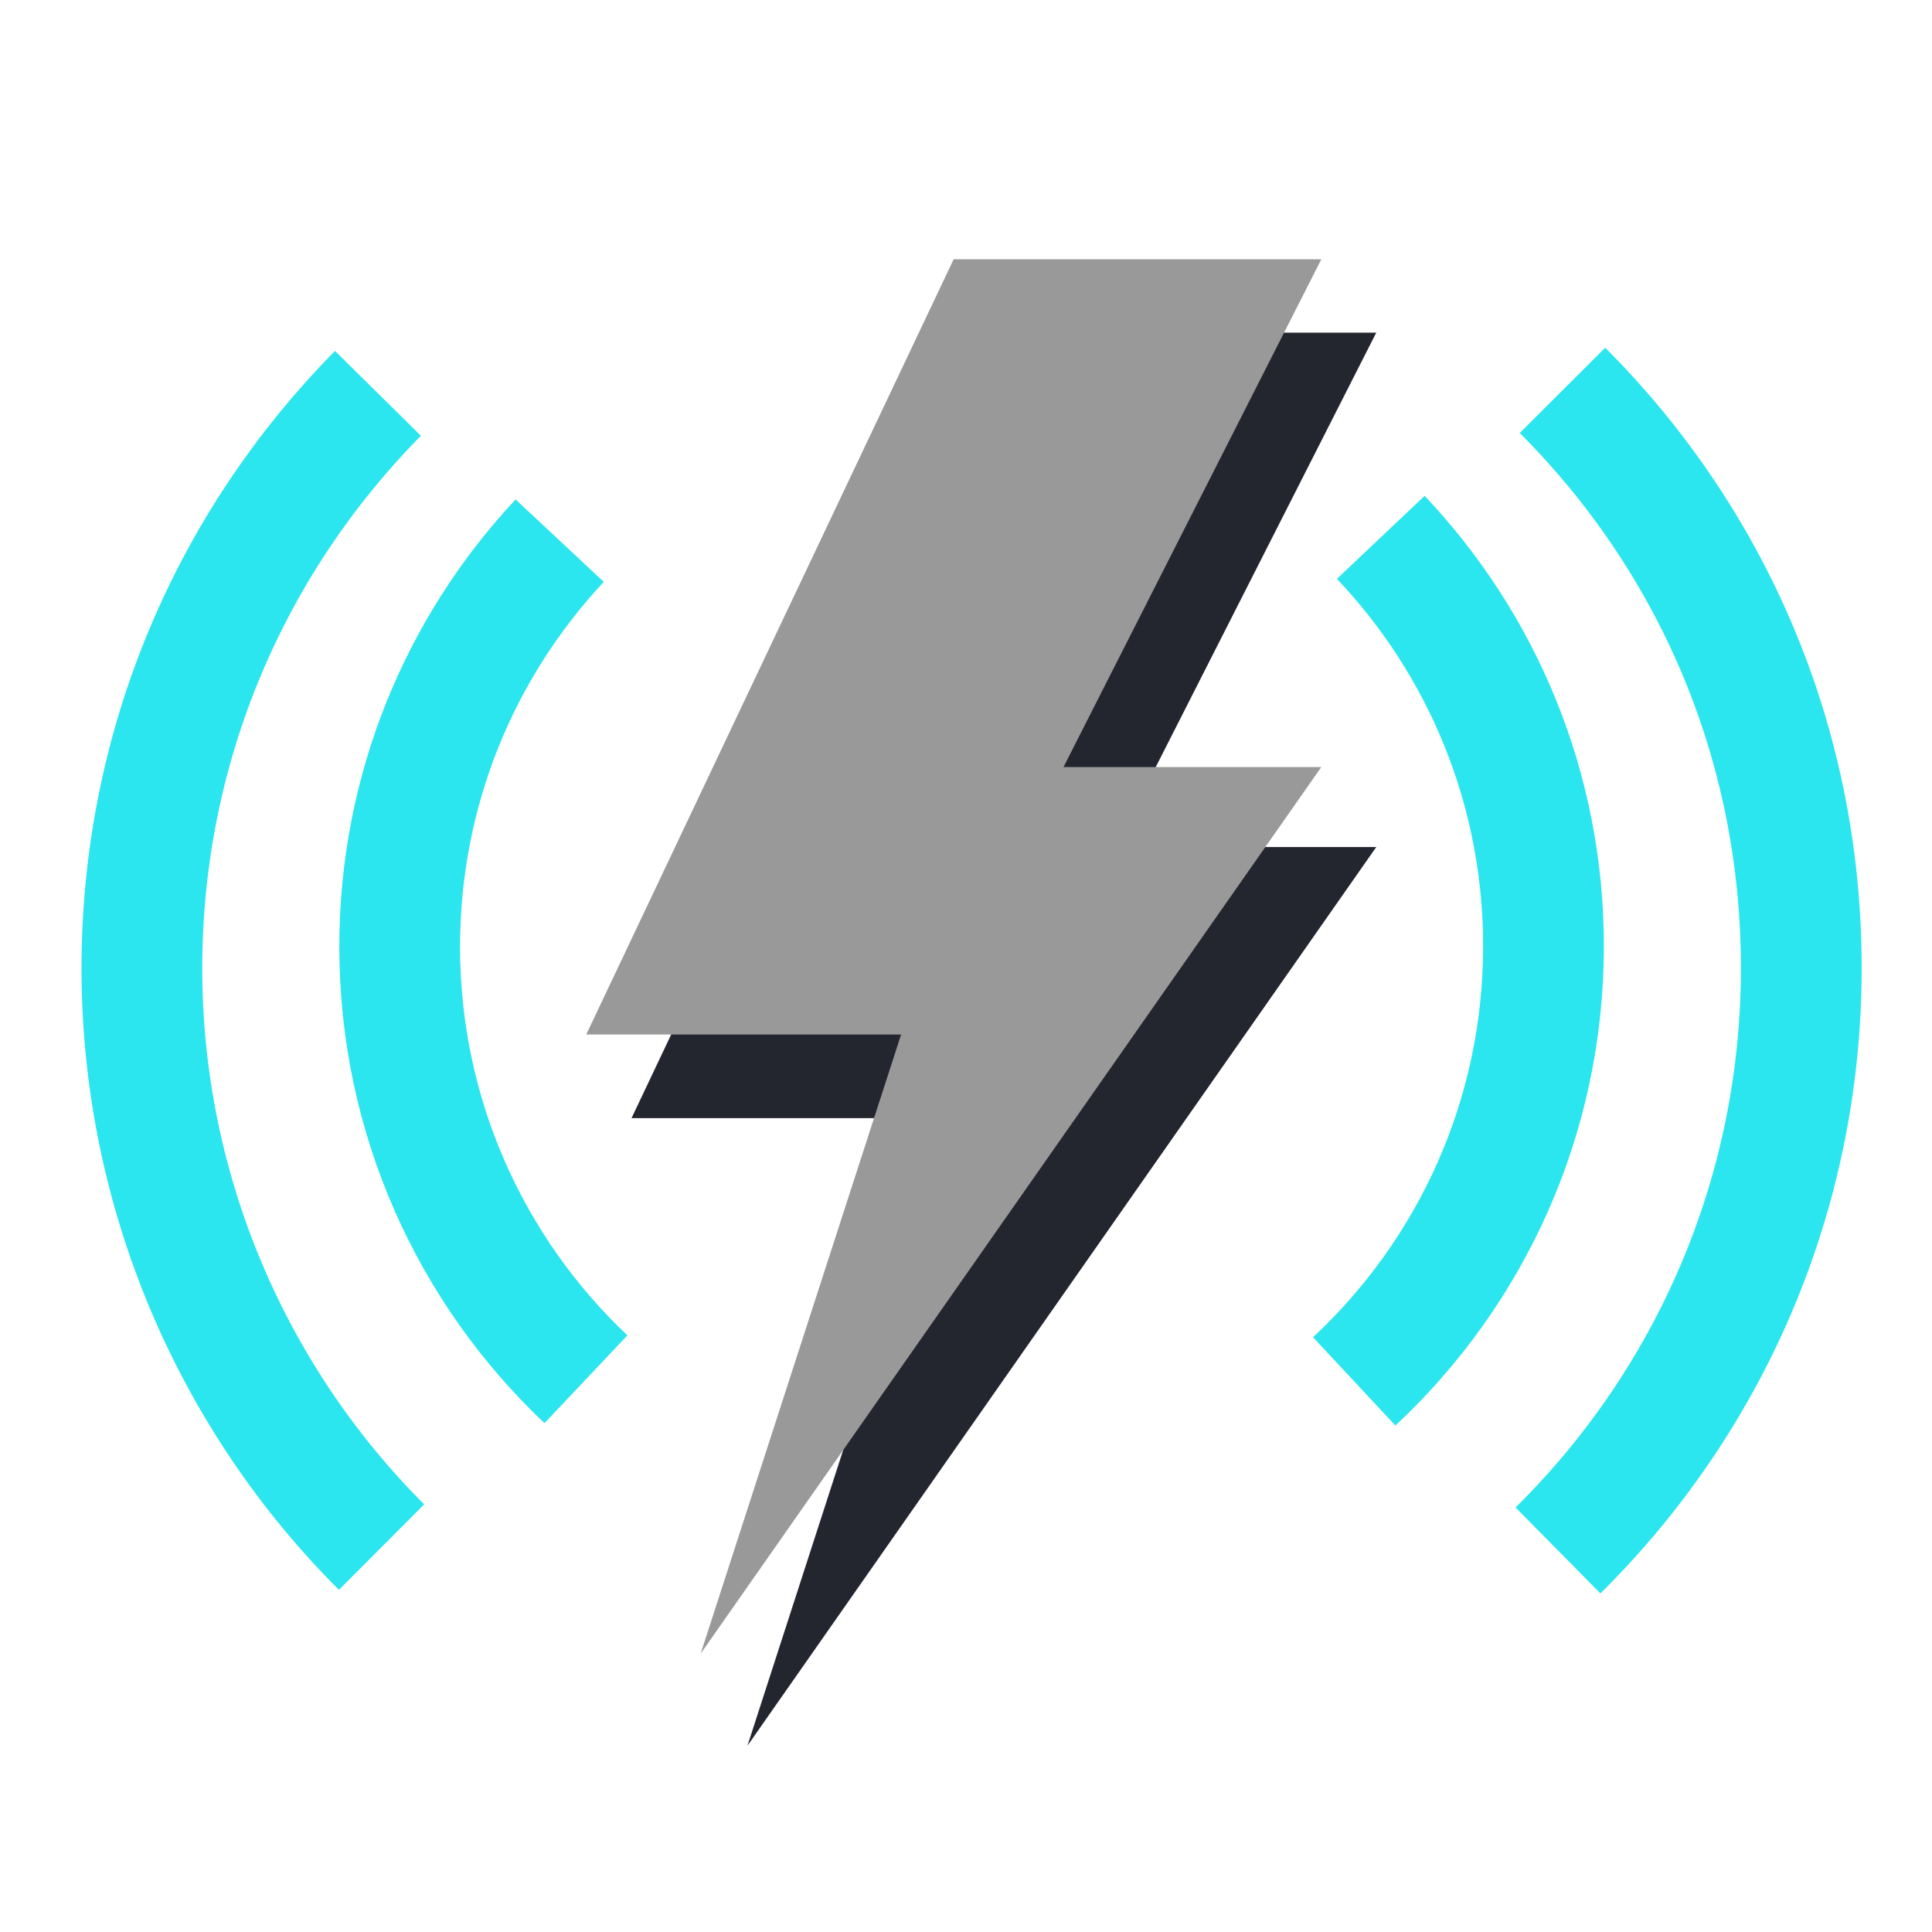
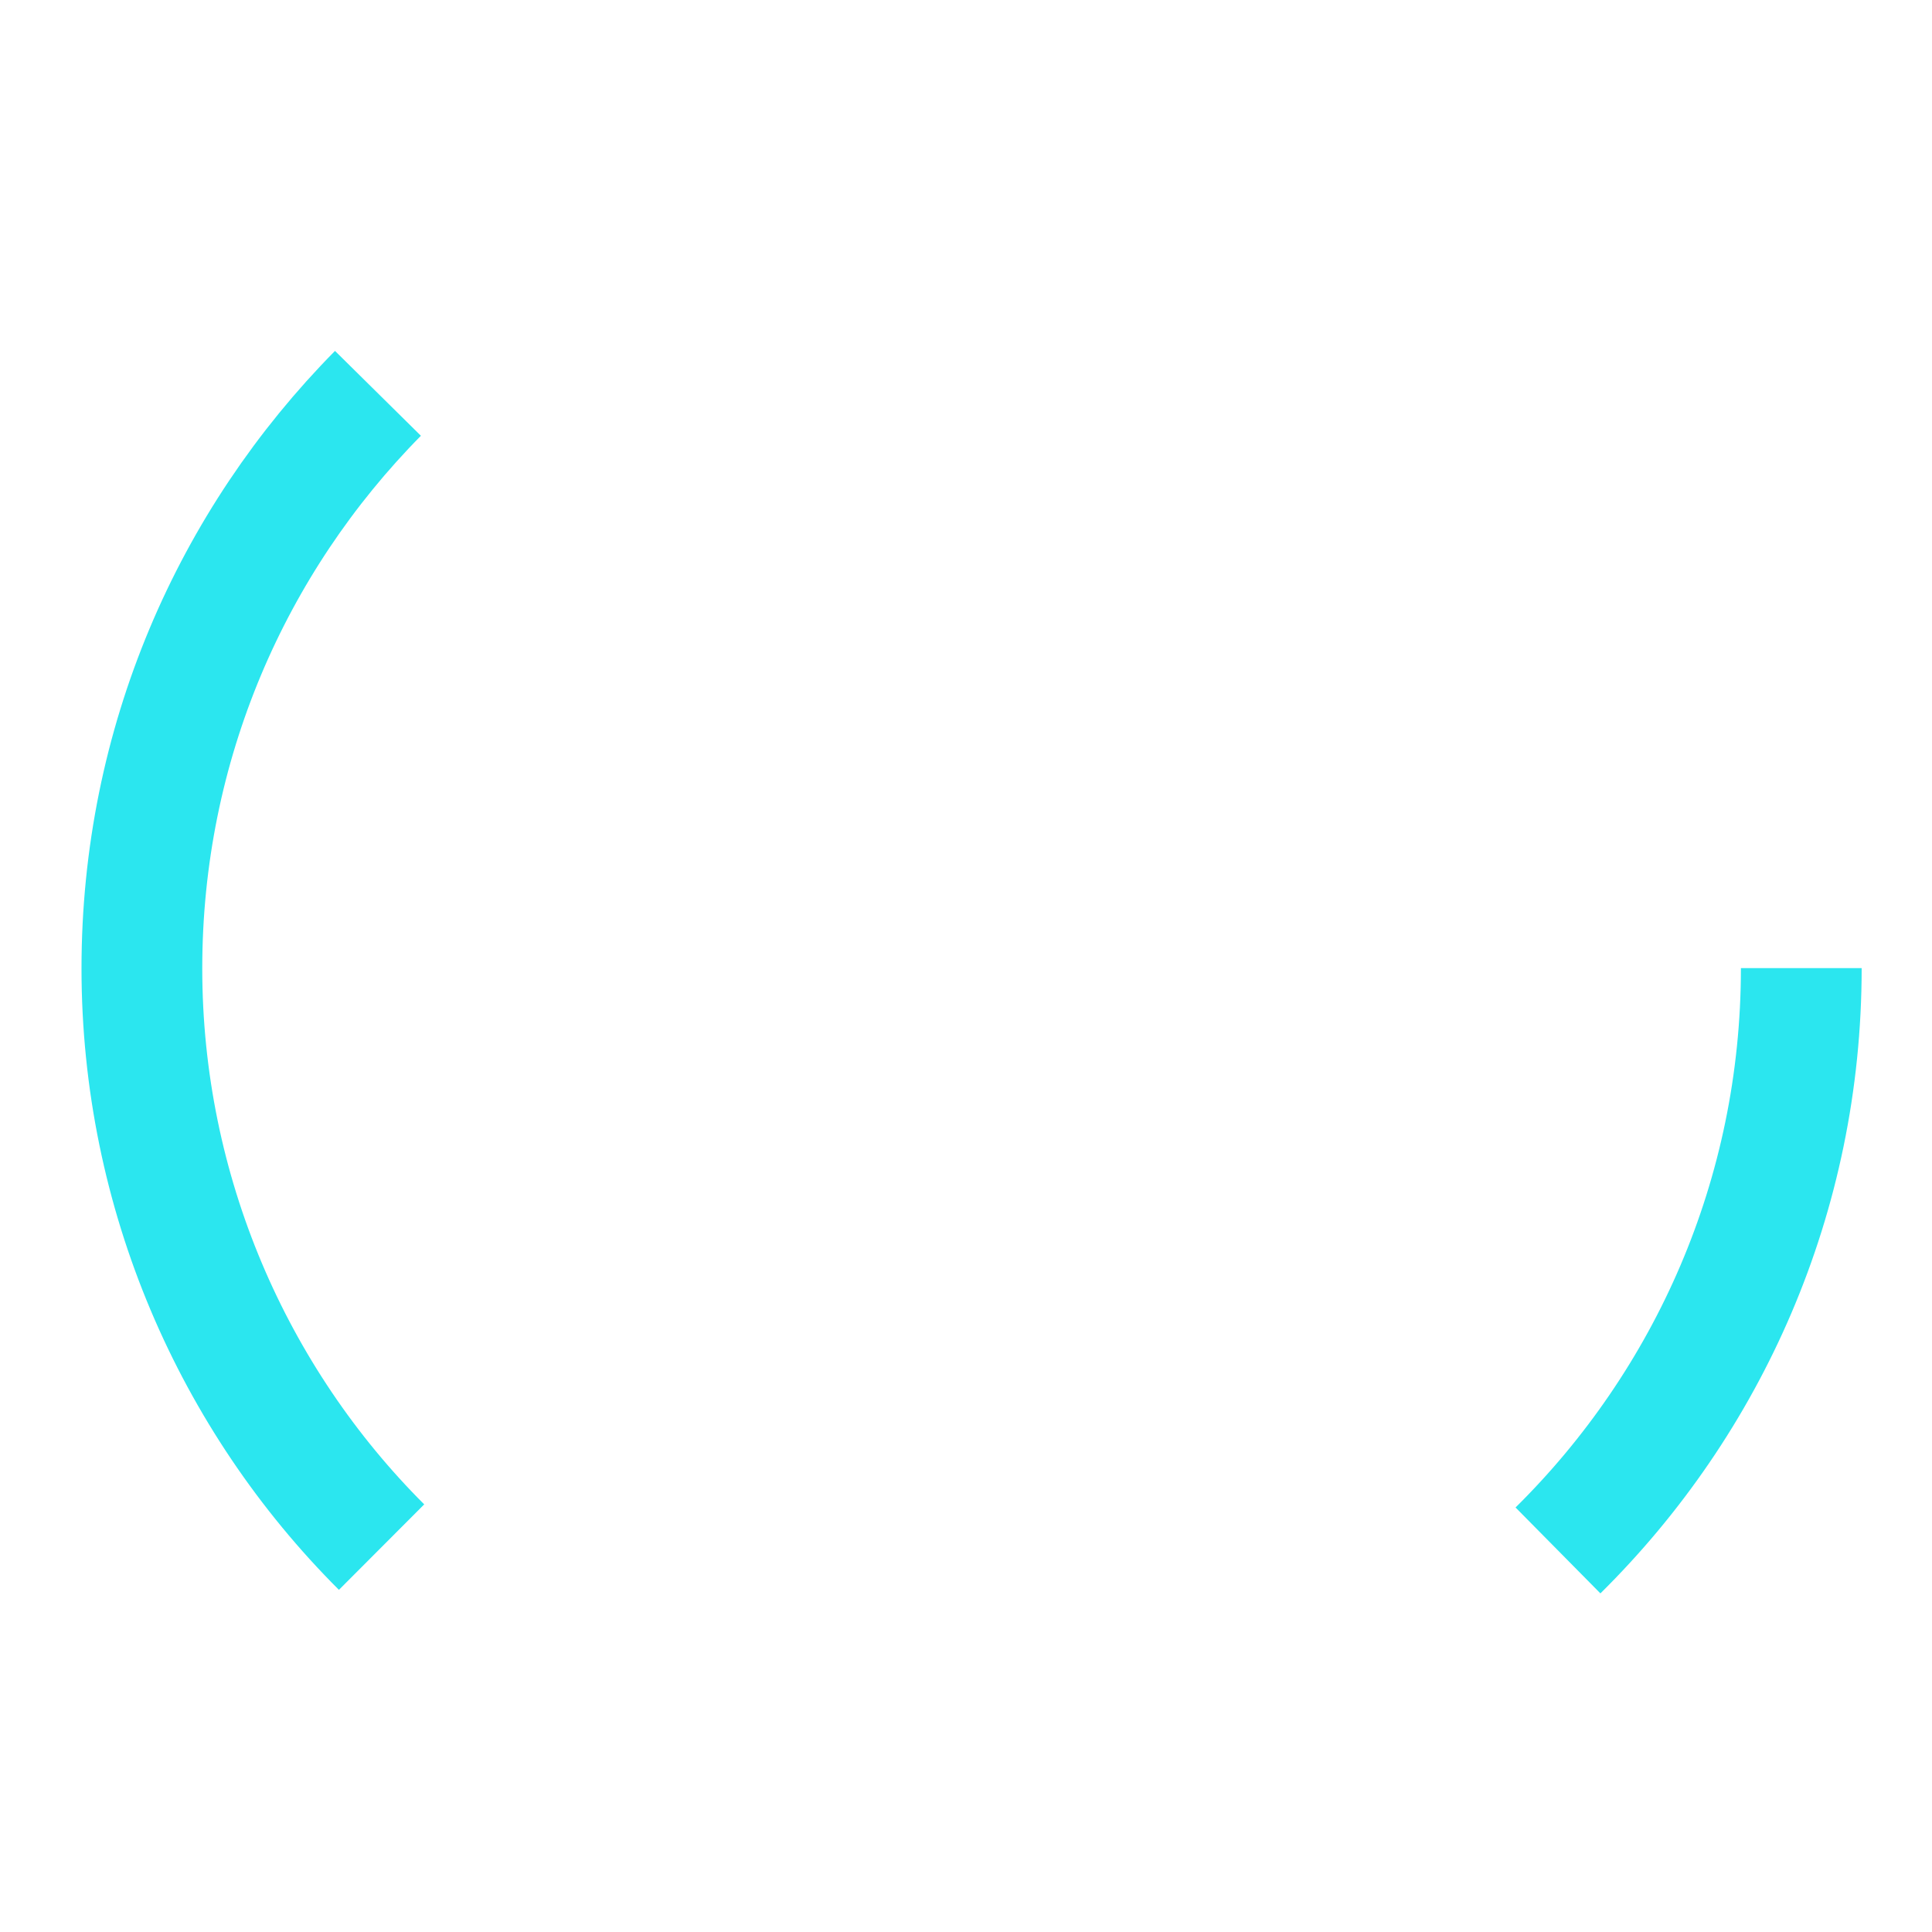
<svg xmlns="http://www.w3.org/2000/svg" id="default" viewBox="0 0 64 64">
  <defs>
    <style>
      .cls-1 {
        fill: none;
        stroke: #2be6ef;
        stroke-miterlimit: 10;
        stroke-width: 4px;
      }

      .cls-2 {
        fill: #999;
      }

      .cls-2, .cls-3 {
        stroke-width: 0px;
      }

      .cls-3 {
        fill: #23262f;
      }
    </style>
  </defs>
  <g id="liveExec_default">
    <g id="light-2" data-name="light">
-       <polygon class="cls-3" points="33.26 11.02 45.59 11.02 36.94 28.06 45.59 28.06 24.76 57.83 31.49 37.04 20.92 37.04 33.26 11.02" />
-     </g>
+       </g>
    <g id="light-3" data-name="light">
-       <polygon class="cls-2" points="31.59 8.59 43.77 8.59 35.23 25.41 43.77 25.41 23.21 54.78 29.85 34.27 19.42 34.27 31.59 8.59" />
-     </g>
+       </g>
    <g id="signal">
-       <path class="cls-1" d="M44.86,45.76c3.86-3.6,6.27-8.73,6.27-14.42,0-5.25-2.05-10.01-5.39-13.54" />
-       <path class="cls-1" d="M18.54,17.91c-3.29,3.52-5.3,8.25-5.3,13.45,0,5.64,2.37,10.74,6.17,14.33" />
-       <path class="cls-1" d="M51.61,51.36c4.98-4.92,8.06-11.74,8.06-19.29s-3.02-14.24-7.91-19.14" />
+       <path class="cls-1" d="M51.61,51.36c4.98-4.92,8.06-11.74,8.06-19.29" />
      <path class="cls-1" d="M12.52,13.03c-4.84,4.9-7.82,11.62-7.82,19.05s3.03,14.27,7.94,19.17" />
    </g>
  </g>
</svg>